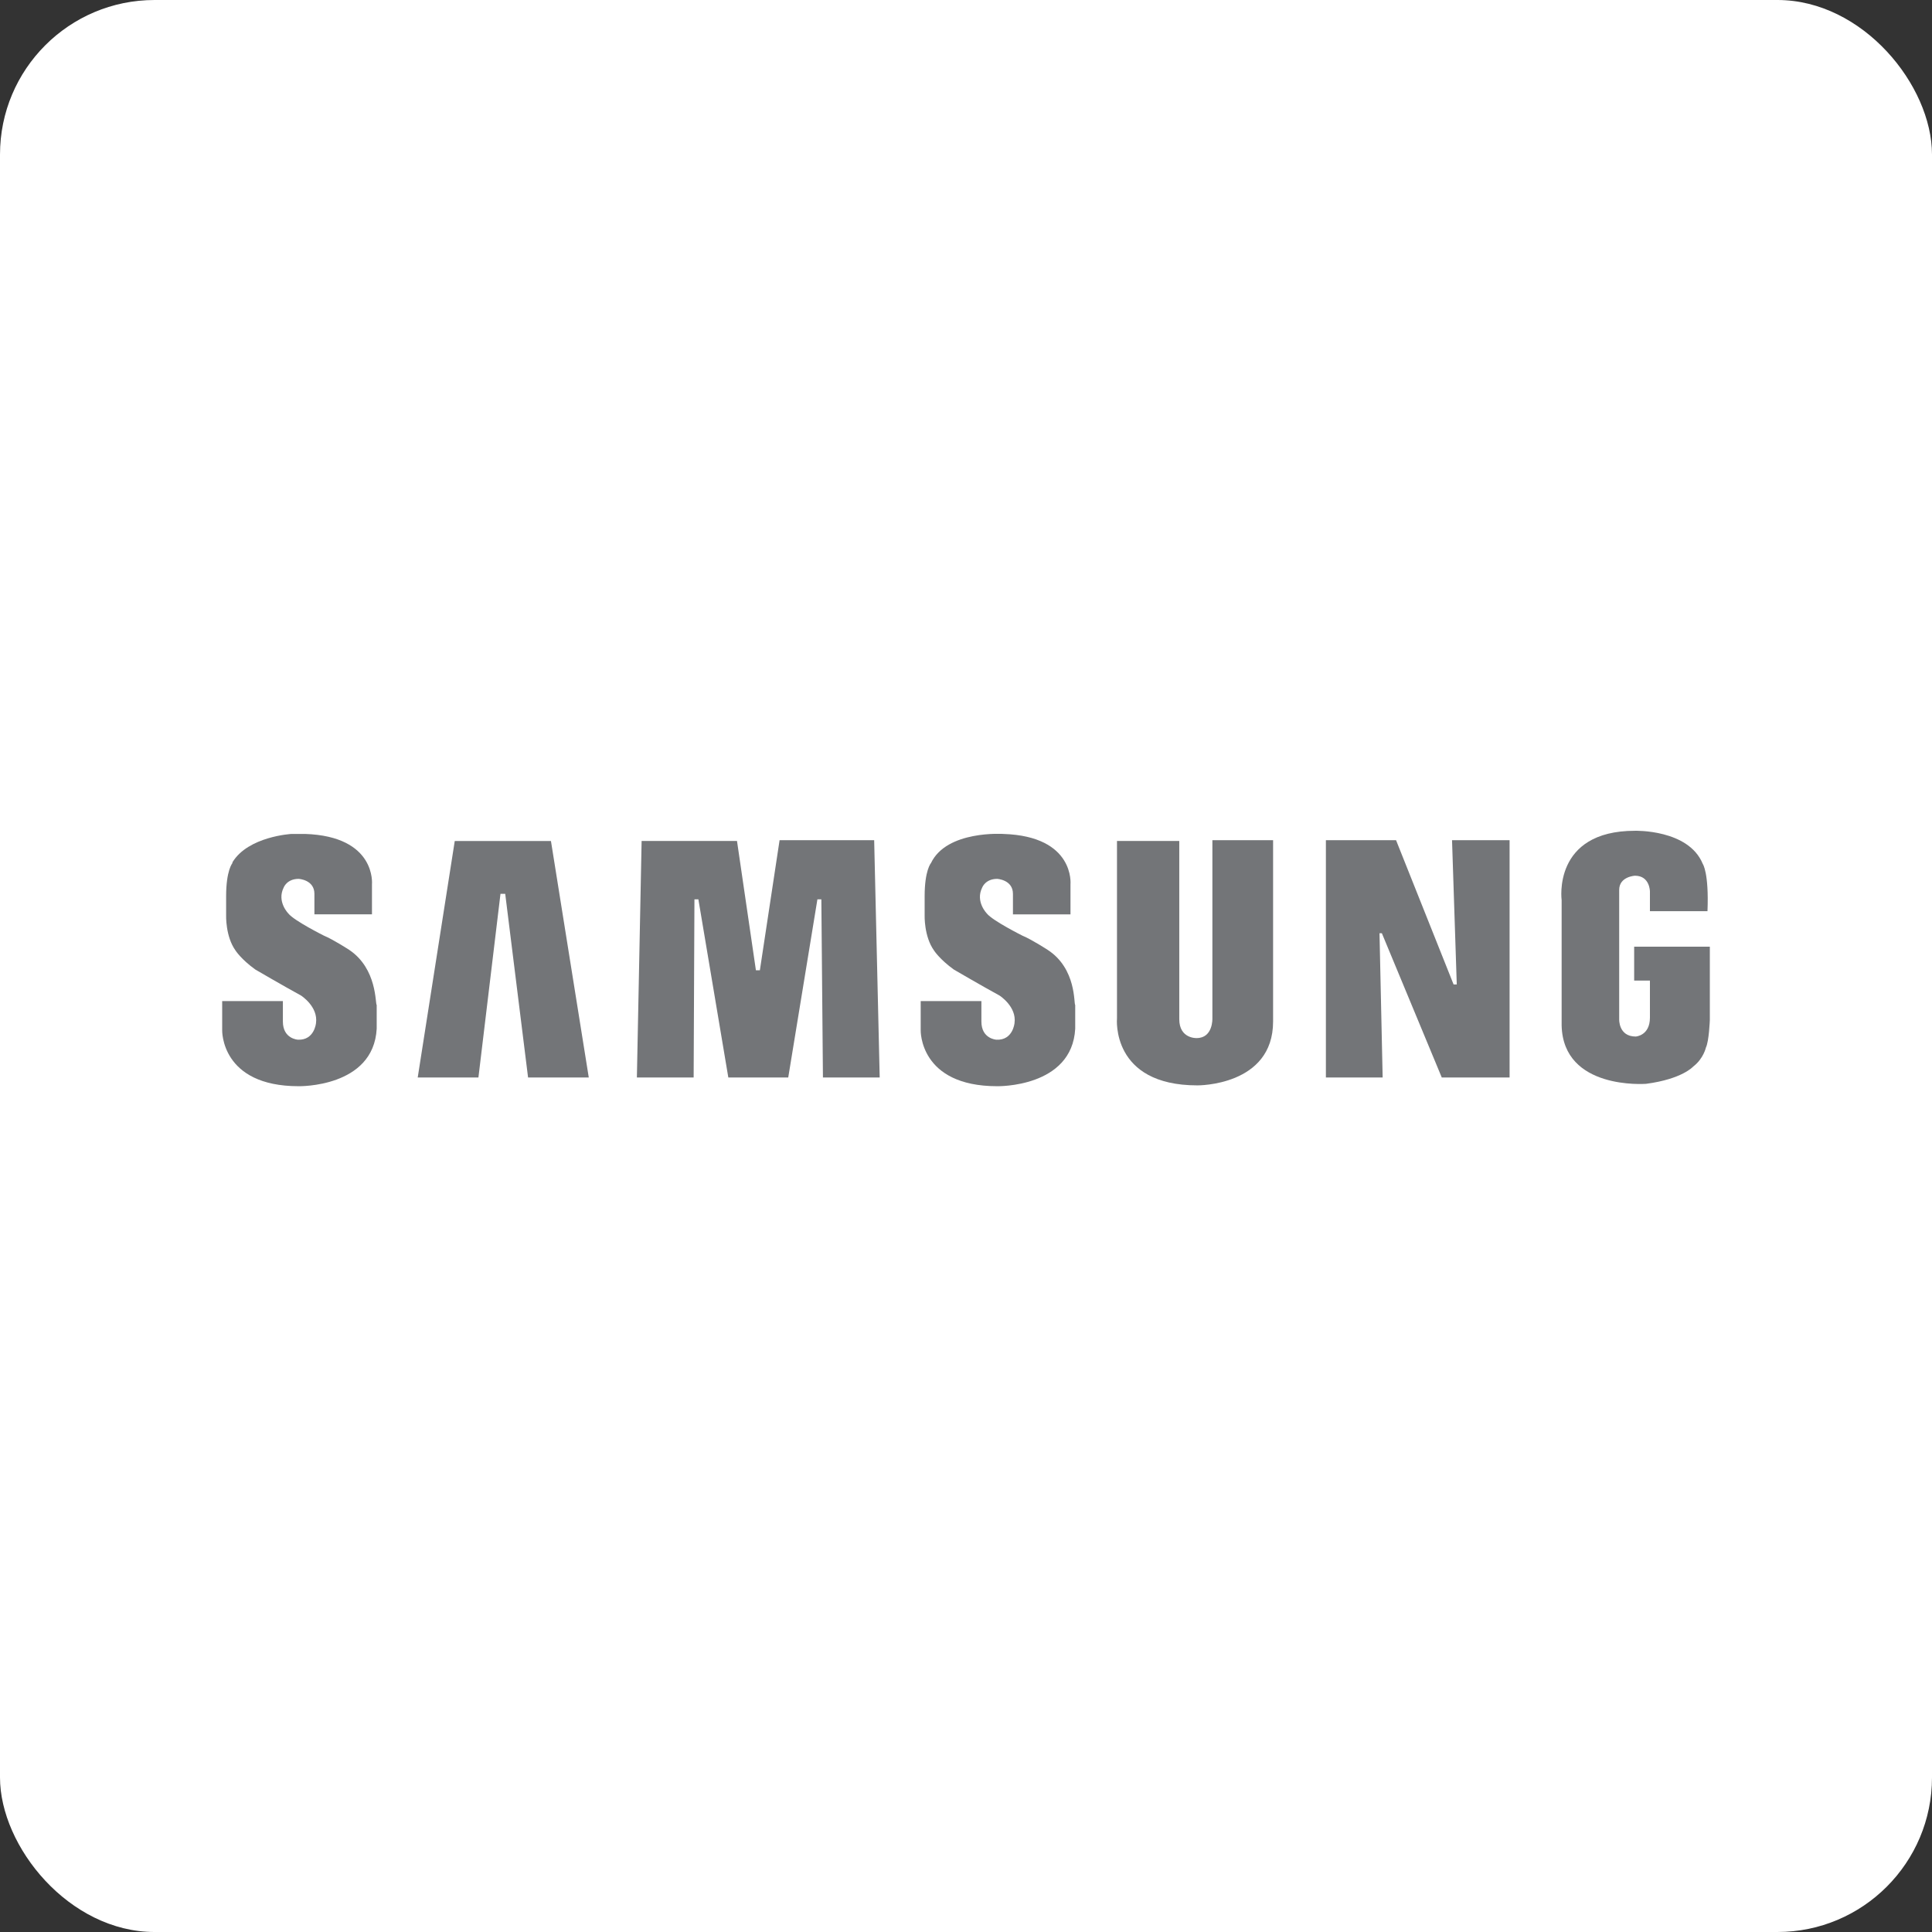
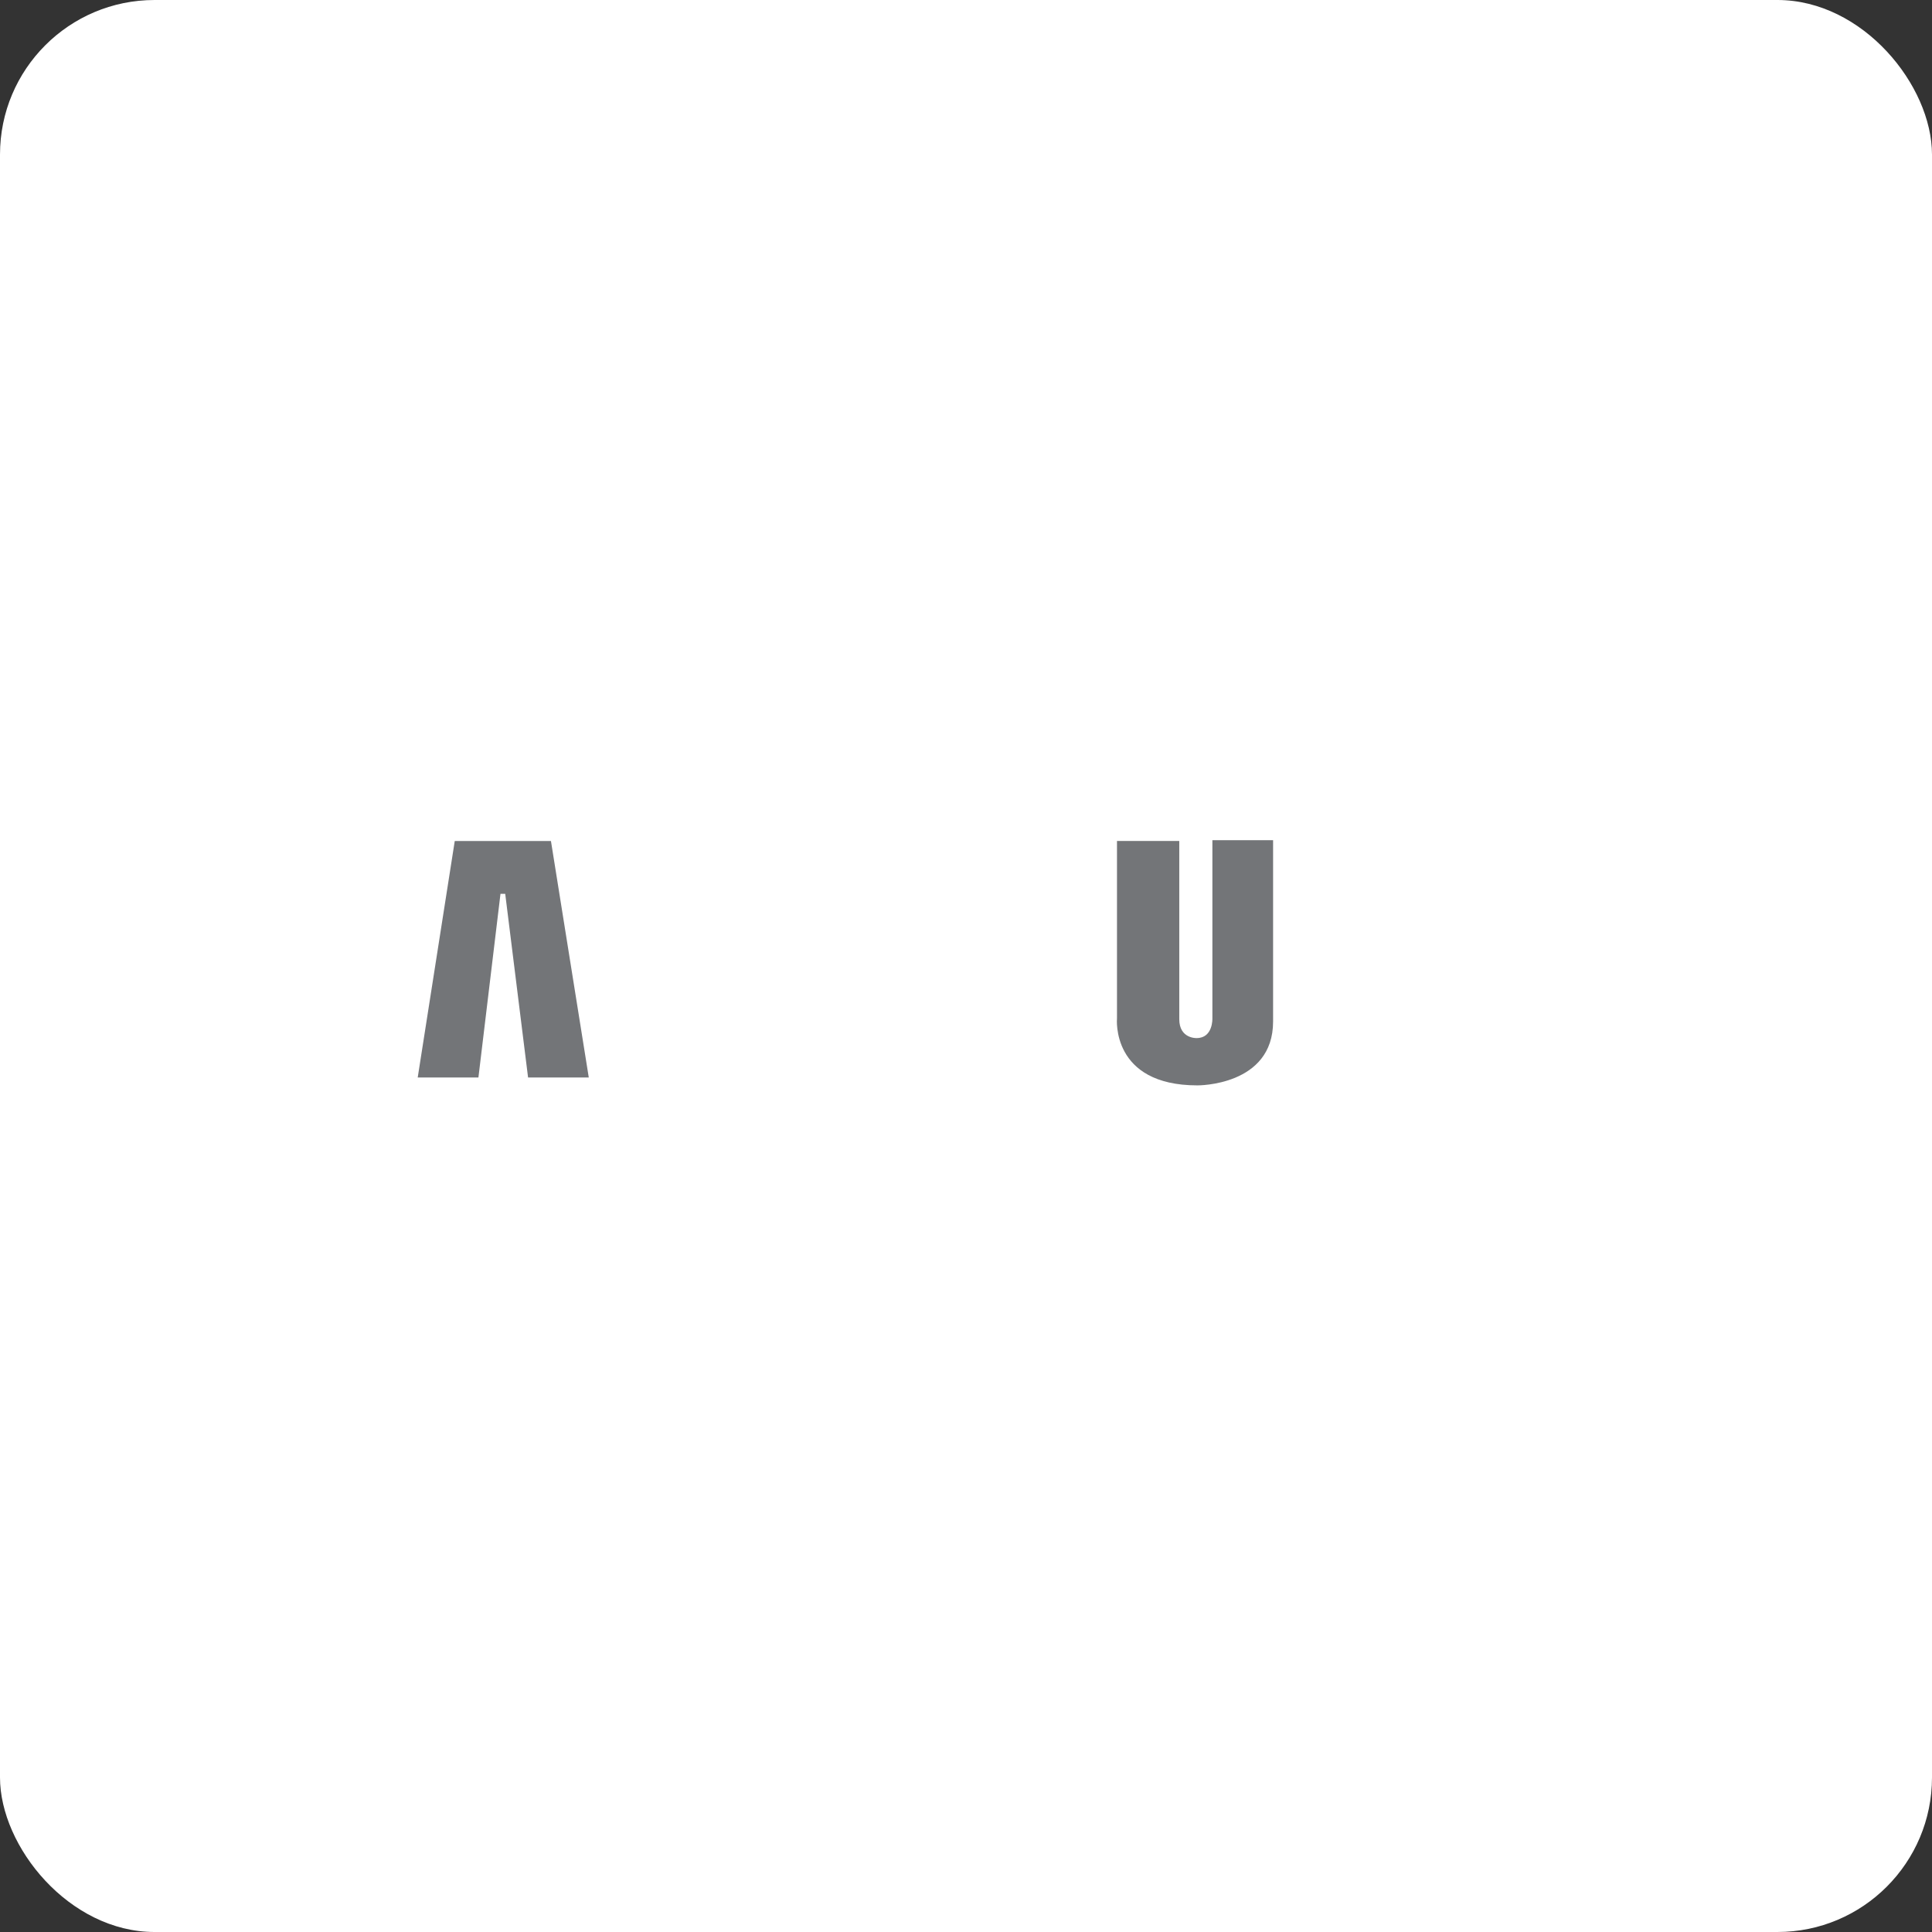
<svg xmlns="http://www.w3.org/2000/svg" width="100" height="100" viewBox="0 0 100 100" fill="none">
  <rect x="0" y="0" width="100" height="100" fill="#333333" stroke="none" />
  <rect width="100" height="100" rx="8" fill="white" />
-   <path fill-rule="evenodd" clip-rule="evenodd" d="M54.225 49.163C54.225 49.163 53.409 48.633 52.919 48.429C52.919 48.429 51.369 47.653 51.083 47.286C51.083 47.286 50.471 46.674 50.838 45.939C50.838 45.939 51.001 45.49 51.614 45.49C51.614 45.49 52.43 45.532 52.43 46.266V47.327H55.408V45.776C55.408 45.776 55.653 43.287 51.94 43.165C51.94 43.165 49.002 42.961 48.186 44.675C48.186 44.675 47.859 45.042 47.859 46.388V47.368C47.859 47.368 47.819 48.469 48.349 49.204C48.349 49.204 48.635 49.653 49.369 50.183C49.369 50.183 50.838 51.04 51.736 51.53C51.736 51.53 52.634 52.101 52.511 52.958C52.511 52.958 52.43 53.856 51.573 53.815C51.573 53.815 50.797 53.774 50.797 52.876V51.815H47.655V53.325C47.655 53.325 47.574 56.222 51.614 56.222C51.614 56.222 55.49 56.304 55.653 53.244V52.019C55.572 51.979 55.735 50.142 54.225 49.163Z" fill="#737578" />
-   <path fill-rule="evenodd" clip-rule="evenodd" d="M40.351 43.489L39.331 50.221H39.126L38.147 43.529H33.21L32.965 55.771H35.903L35.944 46.549H36.148L37.698 55.771H40.799L42.309 46.549H42.513L42.595 55.771H45.533L45.247 43.489H40.351Z" fill="#737578" />
  <path fill-rule="evenodd" clip-rule="evenodd" d="M23.538 43.53L21.621 55.771H24.763L25.905 46.264H26.15L27.333 55.771H30.475L28.517 43.53H23.538Z" fill="#737578" />
-   <path fill-rule="evenodd" clip-rule="evenodd" d="M84.584 48.958V50.754H85.4V52.671C85.4 53.61 84.666 53.651 84.666 53.651C83.768 53.651 83.809 52.753 83.809 52.753V46.061C83.809 45.367 84.625 45.327 84.625 45.327C85.4 45.327 85.4 46.143 85.4 46.143V47.163H88.379C88.46 45.163 88.134 44.714 88.134 44.714C87.4 42.919 84.625 43.001 84.625 43.001C80.34 43.001 80.83 46.591 80.83 46.591V53.08C80.912 56.425 85.155 56.099 85.196 56.099C87.073 55.854 87.644 55.201 87.644 55.201C88.175 54.793 88.297 54.222 88.297 54.222C88.46 53.895 88.501 52.794 88.501 52.794V48.999H84.584V48.958Z" fill="#737578" />
-   <path fill-rule="evenodd" clip-rule="evenodd" d="M75.402 50.956H75.238L72.26 43.489H68.628V55.771H71.566L71.403 48.304H71.525L74.626 55.771H78.136V43.489H75.157L75.402 50.956Z" fill="#737578" />
  <path fill-rule="evenodd" clip-rule="evenodd" d="M62.753 52.711C62.753 52.711 62.794 53.731 61.937 53.731C61.937 53.731 61.039 53.772 61.039 52.752V43.529H57.815V52.711C57.815 52.711 57.489 56.179 61.977 56.179C61.977 56.179 65.895 56.22 65.895 52.874V43.489H62.753V52.711Z" fill="#737578" />
-   <path fill-rule="evenodd" clip-rule="evenodd" d="M18.07 49.162C18.07 49.162 17.254 48.632 16.764 48.428C16.764 48.428 15.213 47.653 14.928 47.285C14.928 47.285 14.316 46.673 14.683 45.939C14.683 45.939 14.846 45.49 15.458 45.49C15.458 45.49 16.274 45.531 16.274 46.265V47.326H19.253V45.776C19.253 45.776 19.498 43.286 15.785 43.164C15.785 43.164 15.499 43.164 15.091 43.164C15.091 43.164 12.847 43.286 12.031 44.633C12.031 44.633 12.031 44.633 12.031 44.674C12.031 44.674 11.704 45.041 11.704 46.388V47.367C11.704 47.367 11.663 48.469 12.194 49.203C12.194 49.203 12.479 49.652 13.214 50.182C13.214 50.182 14.683 51.039 15.581 51.529C15.581 51.529 16.478 52.1 16.356 52.957C16.356 52.957 16.274 53.855 15.417 53.814C15.417 53.814 14.642 53.773 14.642 52.876V51.815H11.5V53.325C11.5 53.325 11.418 56.222 15.458 56.222C15.458 56.222 19.335 56.303 19.498 53.243V52.019C19.416 51.978 19.539 50.142 18.07 49.162Z" fill="#737578" />
</svg>